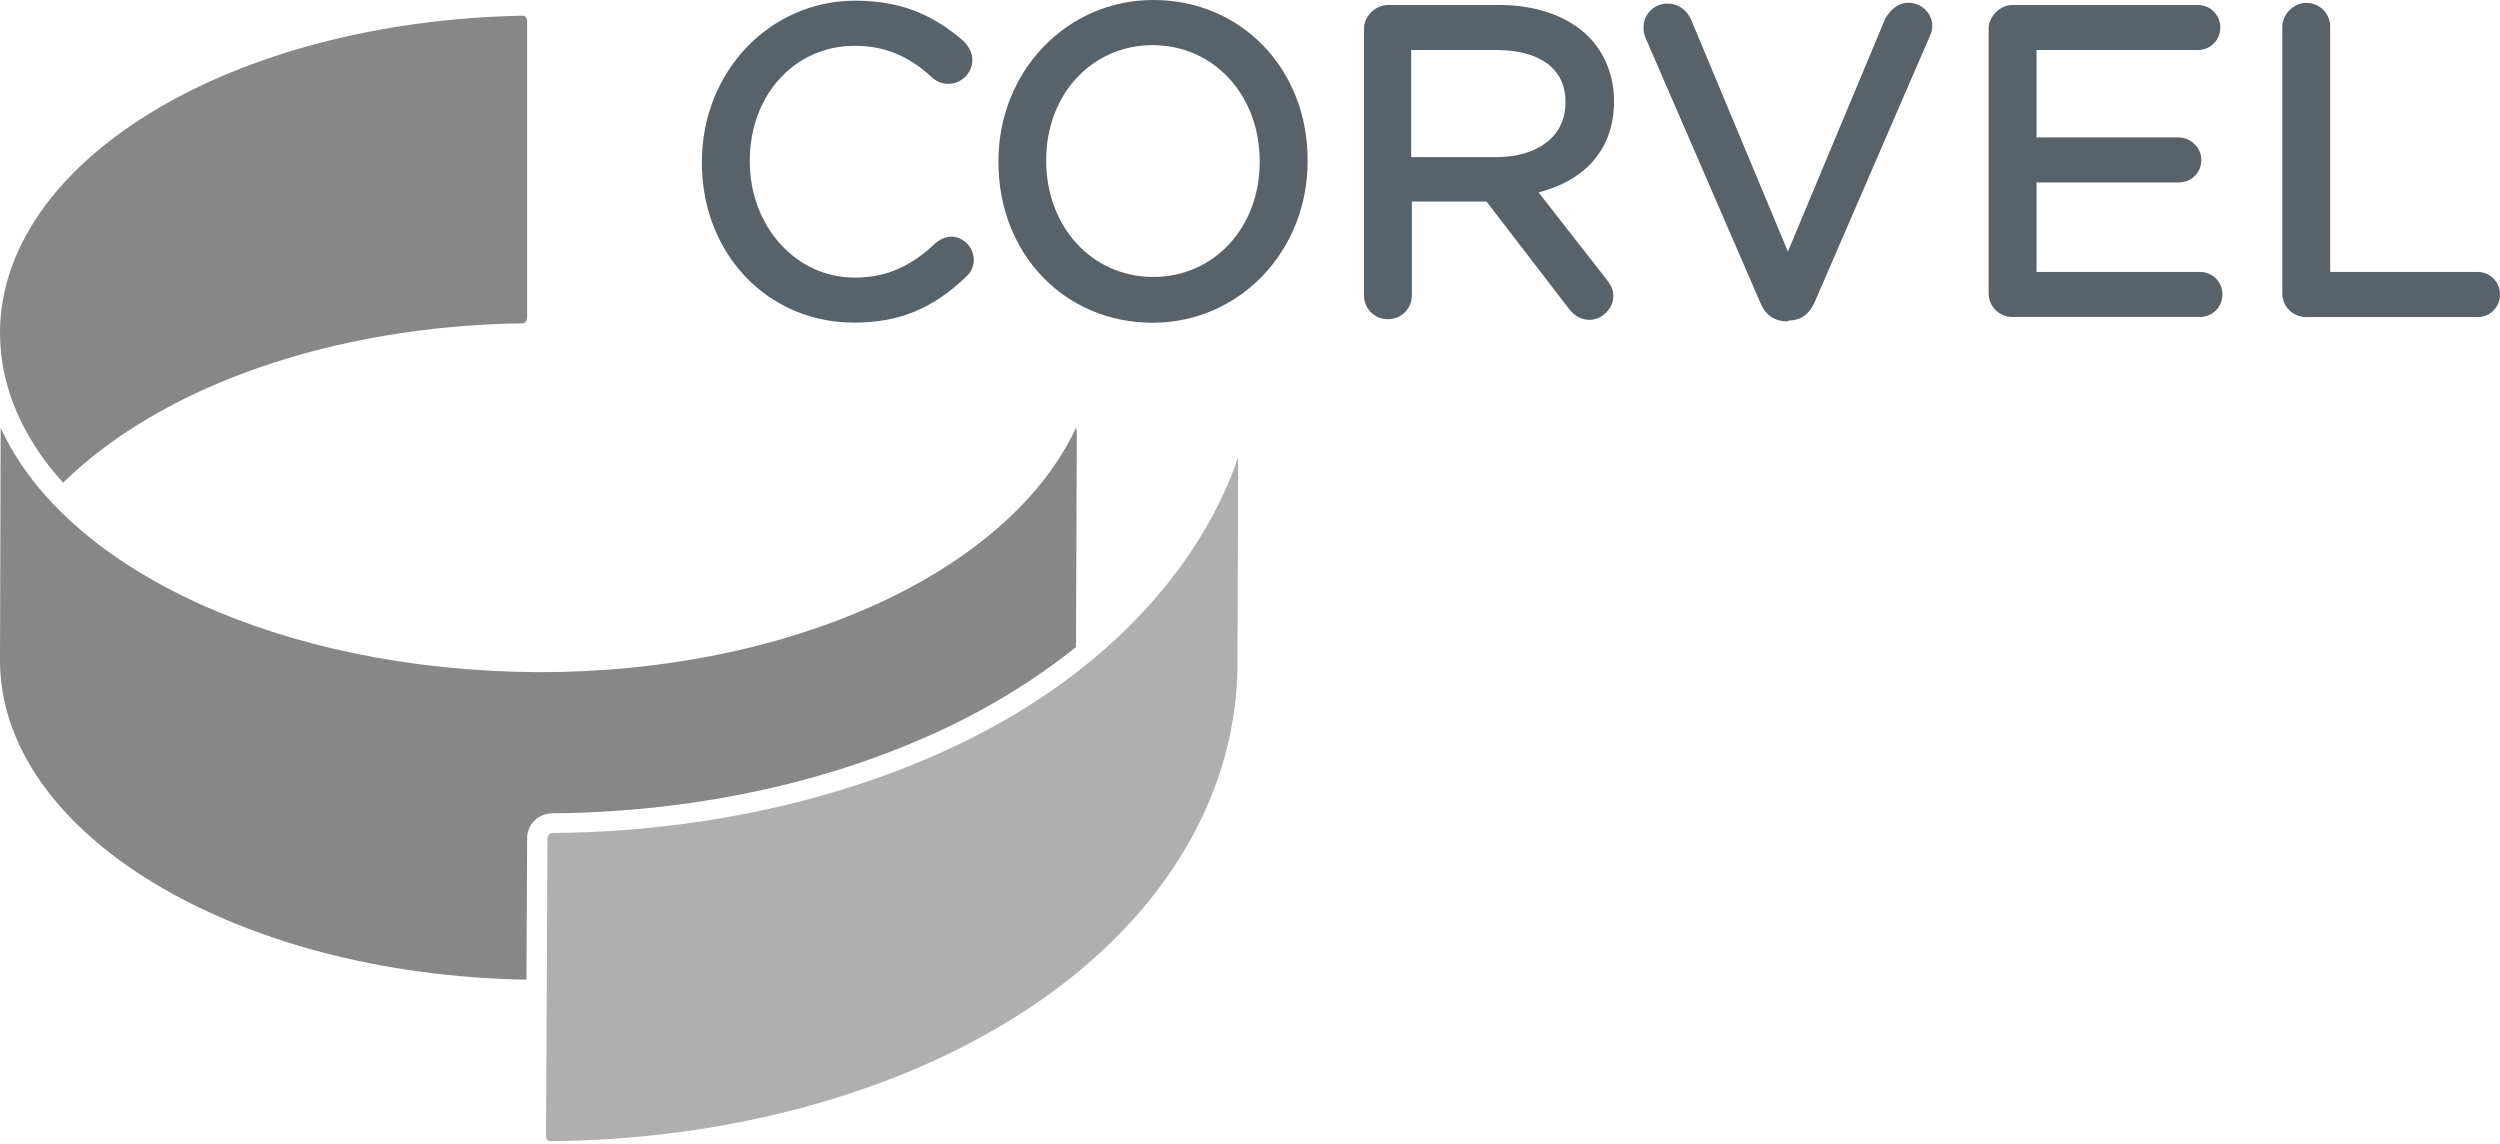
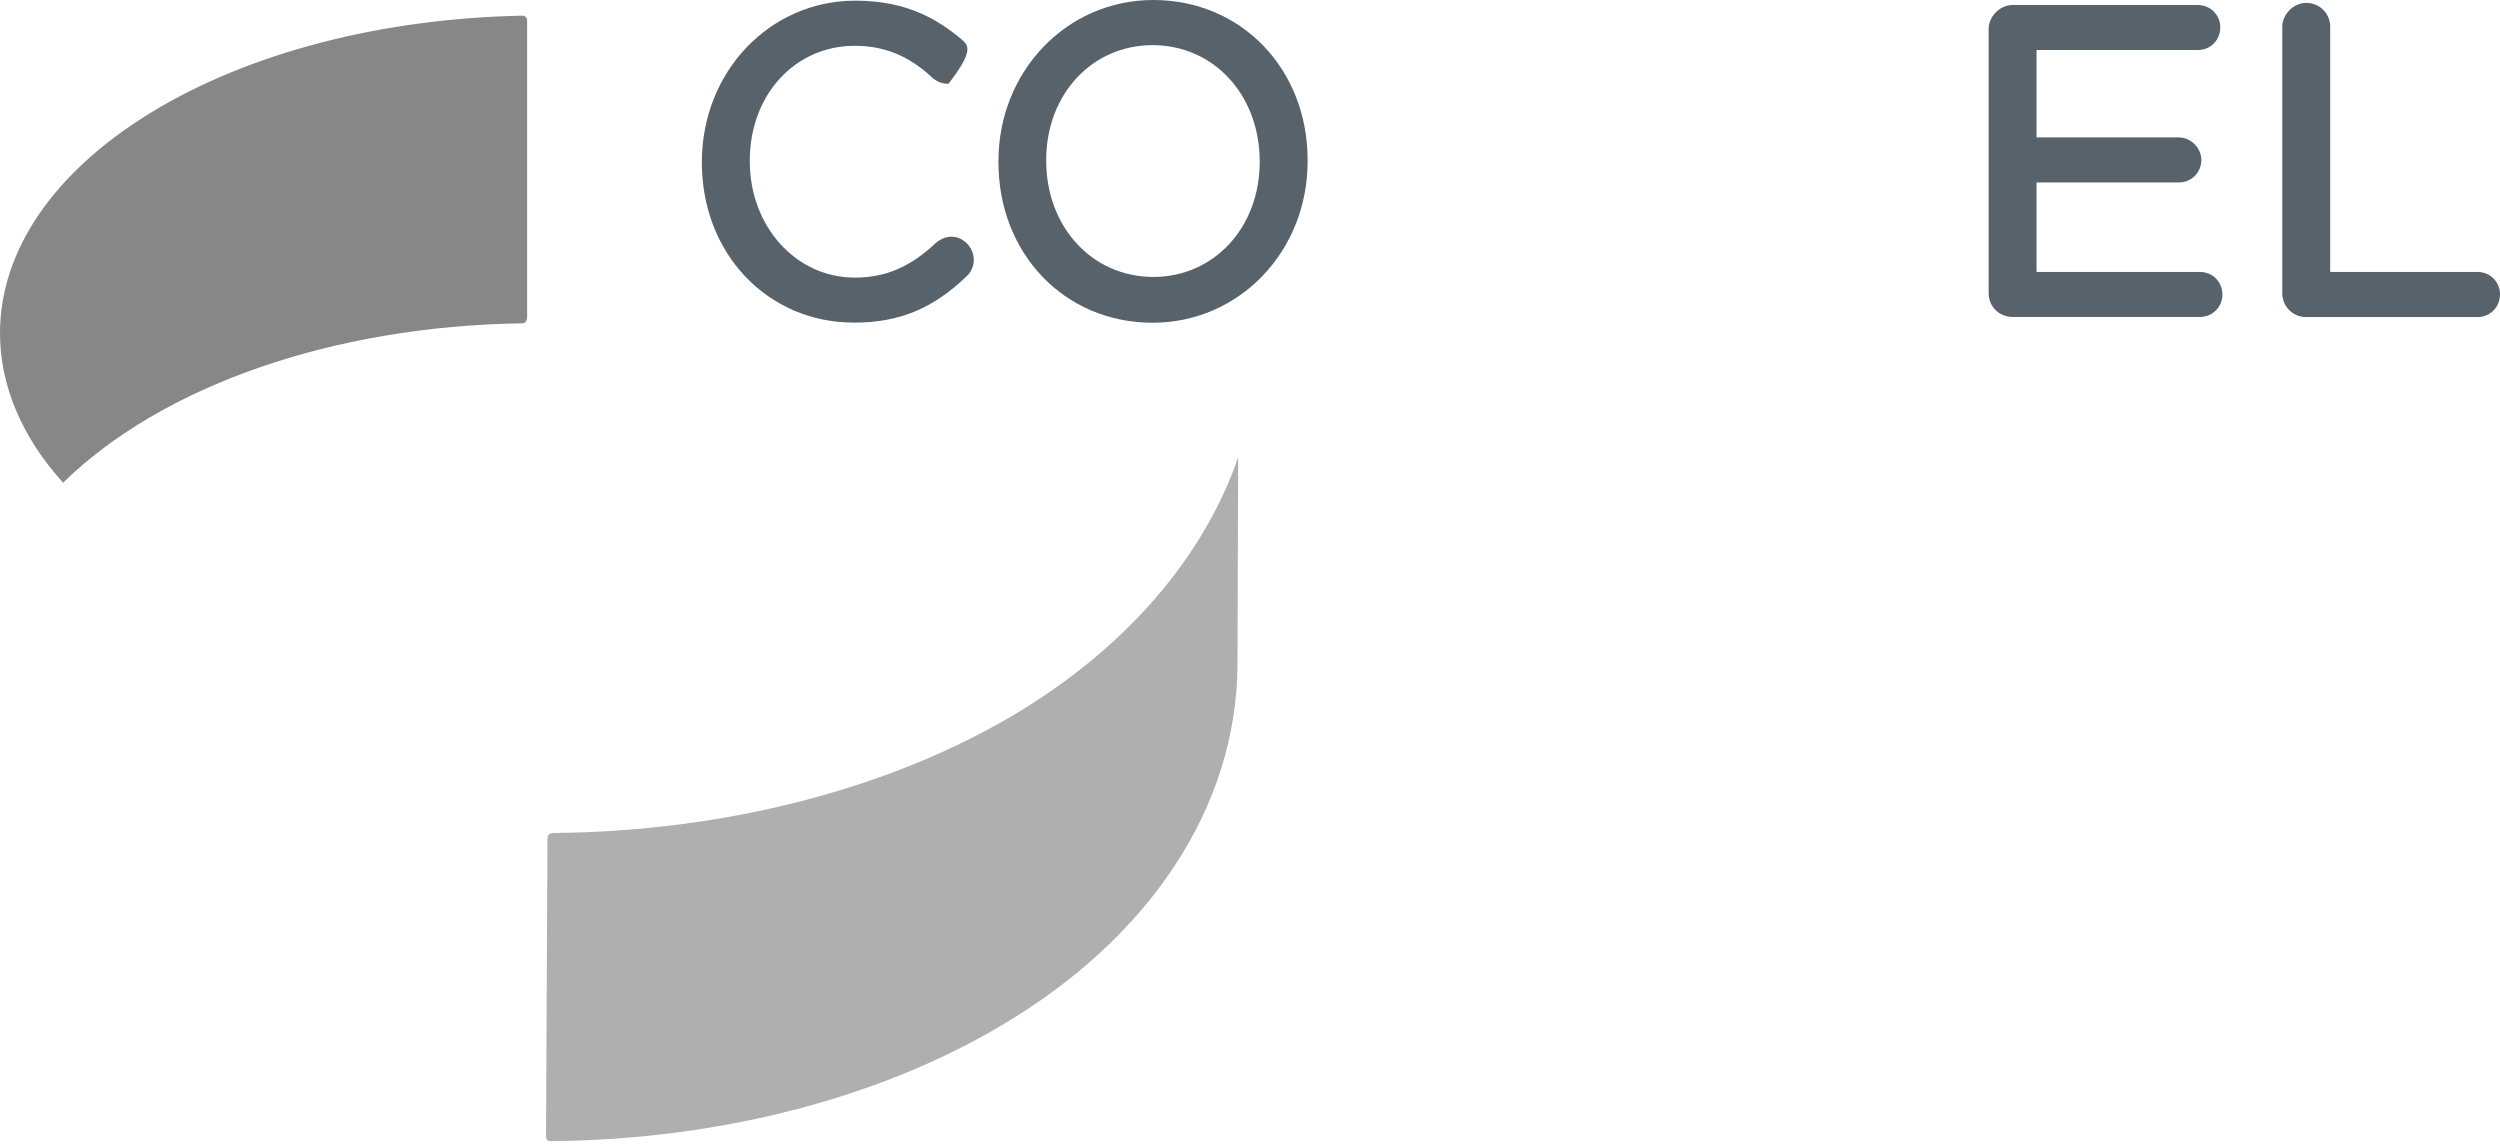
<svg xmlns="http://www.w3.org/2000/svg" width="800" height="366" viewBox="0 0 800 366" fill="none">
-   <path d="M273.289 103.236C287.483 103.236 298.308 98.94 309.133 88.579C310.691 87.231 311.618 85.209 311.618 83.187C311.618 79.144 308.249 75.732 304.416 75.732C302.604 75.732 300.793 76.616 299.445 77.754C291.316 85.419 283.44 88.831 273.5 88.831C254.798 88.831 239.93 72.573 239.93 51.597V51.386C239.93 30.411 254.335 14.658 273.5 14.658C282.977 14.658 290.853 17.817 298.519 25.019L298.772 25.23C300.33 26.367 301.931 26.831 303.489 26.831C307.532 26.831 311.155 23.461 311.155 19.165C311.155 16.932 310.06 14.868 308.249 13.057C300.793 6.739 290.895 0.211 273.752 0.211C246.248 0.211 224.598 22.998 224.598 51.85V52.06C224.598 81.123 245.574 103.236 273.289 103.236Z" fill="#57626A" />
+   <path d="M273.289 103.236C287.483 103.236 298.308 98.94 309.133 88.579C310.691 87.231 311.618 85.209 311.618 83.187C311.618 79.144 308.249 75.732 304.416 75.732C302.604 75.732 300.793 76.616 299.445 77.754C291.316 85.419 283.44 88.831 273.5 88.831C254.798 88.831 239.93 72.573 239.93 51.597V51.386C239.93 30.411 254.335 14.658 273.5 14.658C282.977 14.658 290.853 17.817 298.519 25.019L298.772 25.23C300.33 26.367 301.931 26.831 303.489 26.831C311.155 16.932 310.06 14.868 308.249 13.057C300.793 6.739 290.895 0.211 273.752 0.211C246.248 0.211 224.598 22.998 224.598 51.85V52.06C224.598 81.123 245.574 103.236 273.289 103.236Z" fill="#57626A" />
  <path d="M403.103 51.85C403.103 72.826 388.445 88.621 369.07 88.621C349.484 88.621 334.784 72.615 334.784 51.429V51.176C334.784 30.2 349.442 14.447 368.817 14.447C388.445 14.447 403.103 30.453 403.103 51.639V51.85ZM369.07 0C341.355 0 319.495 22.787 319.495 51.639V51.85C319.495 81.165 340.639 103.278 368.817 103.278C396.532 103.278 418.435 80.491 418.435 51.639V51.176C418.435 22.113 397.248 0 369.07 0Z" fill="#57626A" />
-   <path d="M500.948 32.938C500.948 43.553 492.145 50.292 478.624 50.292H451.583V16.006H478.835C492.819 16.006 500.948 22.113 500.948 32.475V32.938ZM516.49 32.475V32.264C516.49 24.388 513.542 16.933 508.361 11.752C501.832 5.223 491.724 1.601 479.761 1.601H444.128C440.084 1.601 436.462 5.223 436.462 9.267V94.476C436.462 98.772 439.832 102.142 444.128 102.142C448.424 102.142 451.794 98.772 451.794 94.476V64.486H475.676L501.832 98.519C504.107 101.678 506.803 102.352 508.614 102.352C512.657 102.352 516.28 98.73 516.28 94.686C516.28 92.201 514.89 90.432 514.005 89.295L492.355 61.58C507.898 57.536 516.49 47.133 516.49 32.475Z" fill="#57626A" />
-   <path d="M572.341 102.562C575.037 102.562 578.449 101.678 580.681 96.707L617.662 11.288C618.126 10.403 618.336 9.224 618.336 8.34C618.336 4.296 614.967 0.884 610.67 0.884C607.048 0.884 604.563 3.622 603.215 6.107L572.131 80.491L541.257 6.528C539.909 3.159 536.96 1.137 533.591 1.137C529.295 1.137 525.925 4.507 525.925 8.803C525.925 10.151 526.136 11.035 526.599 12.172L563.328 96.918C564.886 100.751 567.834 102.815 571.667 102.815H572.341V102.562Z" fill="#57626A" />
  <path d="M703.966 101.426C708.01 101.426 711.169 98.267 711.169 94.223C711.169 90.18 708.01 87.02 703.966 87.02H651.695V58.379H697.227C701.271 58.379 704.43 55.22 704.43 51.176C704.43 47.343 701.06 43.974 697.227 43.974H651.695V16.006H703.293C707.336 16.006 710.495 12.847 710.495 8.804C710.495 4.76 707.336 1.601 703.293 1.601H644.03C639.986 1.601 636.364 5.223 636.364 9.267V93.802C636.364 98.098 639.733 101.426 644.03 101.426H703.966Z" fill="#57626A" />
  <path d="M792.798 101.467C796.841 101.467 800 98.266 800 94.222C800 90.179 796.841 87.02 792.798 87.02H745.665V8.592C745.665 4.296 742.296 0.926 737.999 0.926C733.956 0.926 730.333 4.549 730.333 8.592V93.801C730.333 98.097 733.703 101.467 737.999 101.467H792.798Z" fill="#57626A" />
  <path d="M167.125 5.016C168.721 5.016 168.679 6.611 168.679 6.611V101.865C168.679 101.865 168.469 103.46 167.125 103.46C106.463 104.342 51.889 123.443 20.193 154.467C6.927 139.857 0 123.233 0 106.609C0 80.329 17.045 55.141 48.278 36.039C79.512 16.938 121.996 5.897 167.125 5.016Z" fill="#878787" />
-   <path d="M0.21 136.919L0 211.057C-0.209 266.556 75.02 311.937 168.469 313.49L168.679 268.361C168.679 263.869 172.037 260.468 176.529 260.259H176.781C230.474 259.797 281.691 246.573 320.984 223.19C329.297 218.236 337.147 212.862 344.326 207.027L344.578 138.263C344.578 137.801 344.536 137.381 344.326 136.919C322.538 183.434 252.22 215.297 172.037 215.087C90.049 214.626 21.117 182.552 0.21 136.919Z" fill="#878787" />
  <path d="M176.991 266.555C175.857 266.555 175.185 267.227 175.185 268.36L174.724 363.614C174.724 364.957 175.605 365.167 176.067 365.167H176.319C230.012 364.706 281.229 351.482 320.522 328.098C368.38 299.804 395.794 257.781 396.004 212.61L396.214 146.364C385.005 178.731 359.858 207.698 324.343 228.814C284.125 252.617 231.817 266.093 176.991 266.555Z" fill="#AFAFAF" />
</svg>